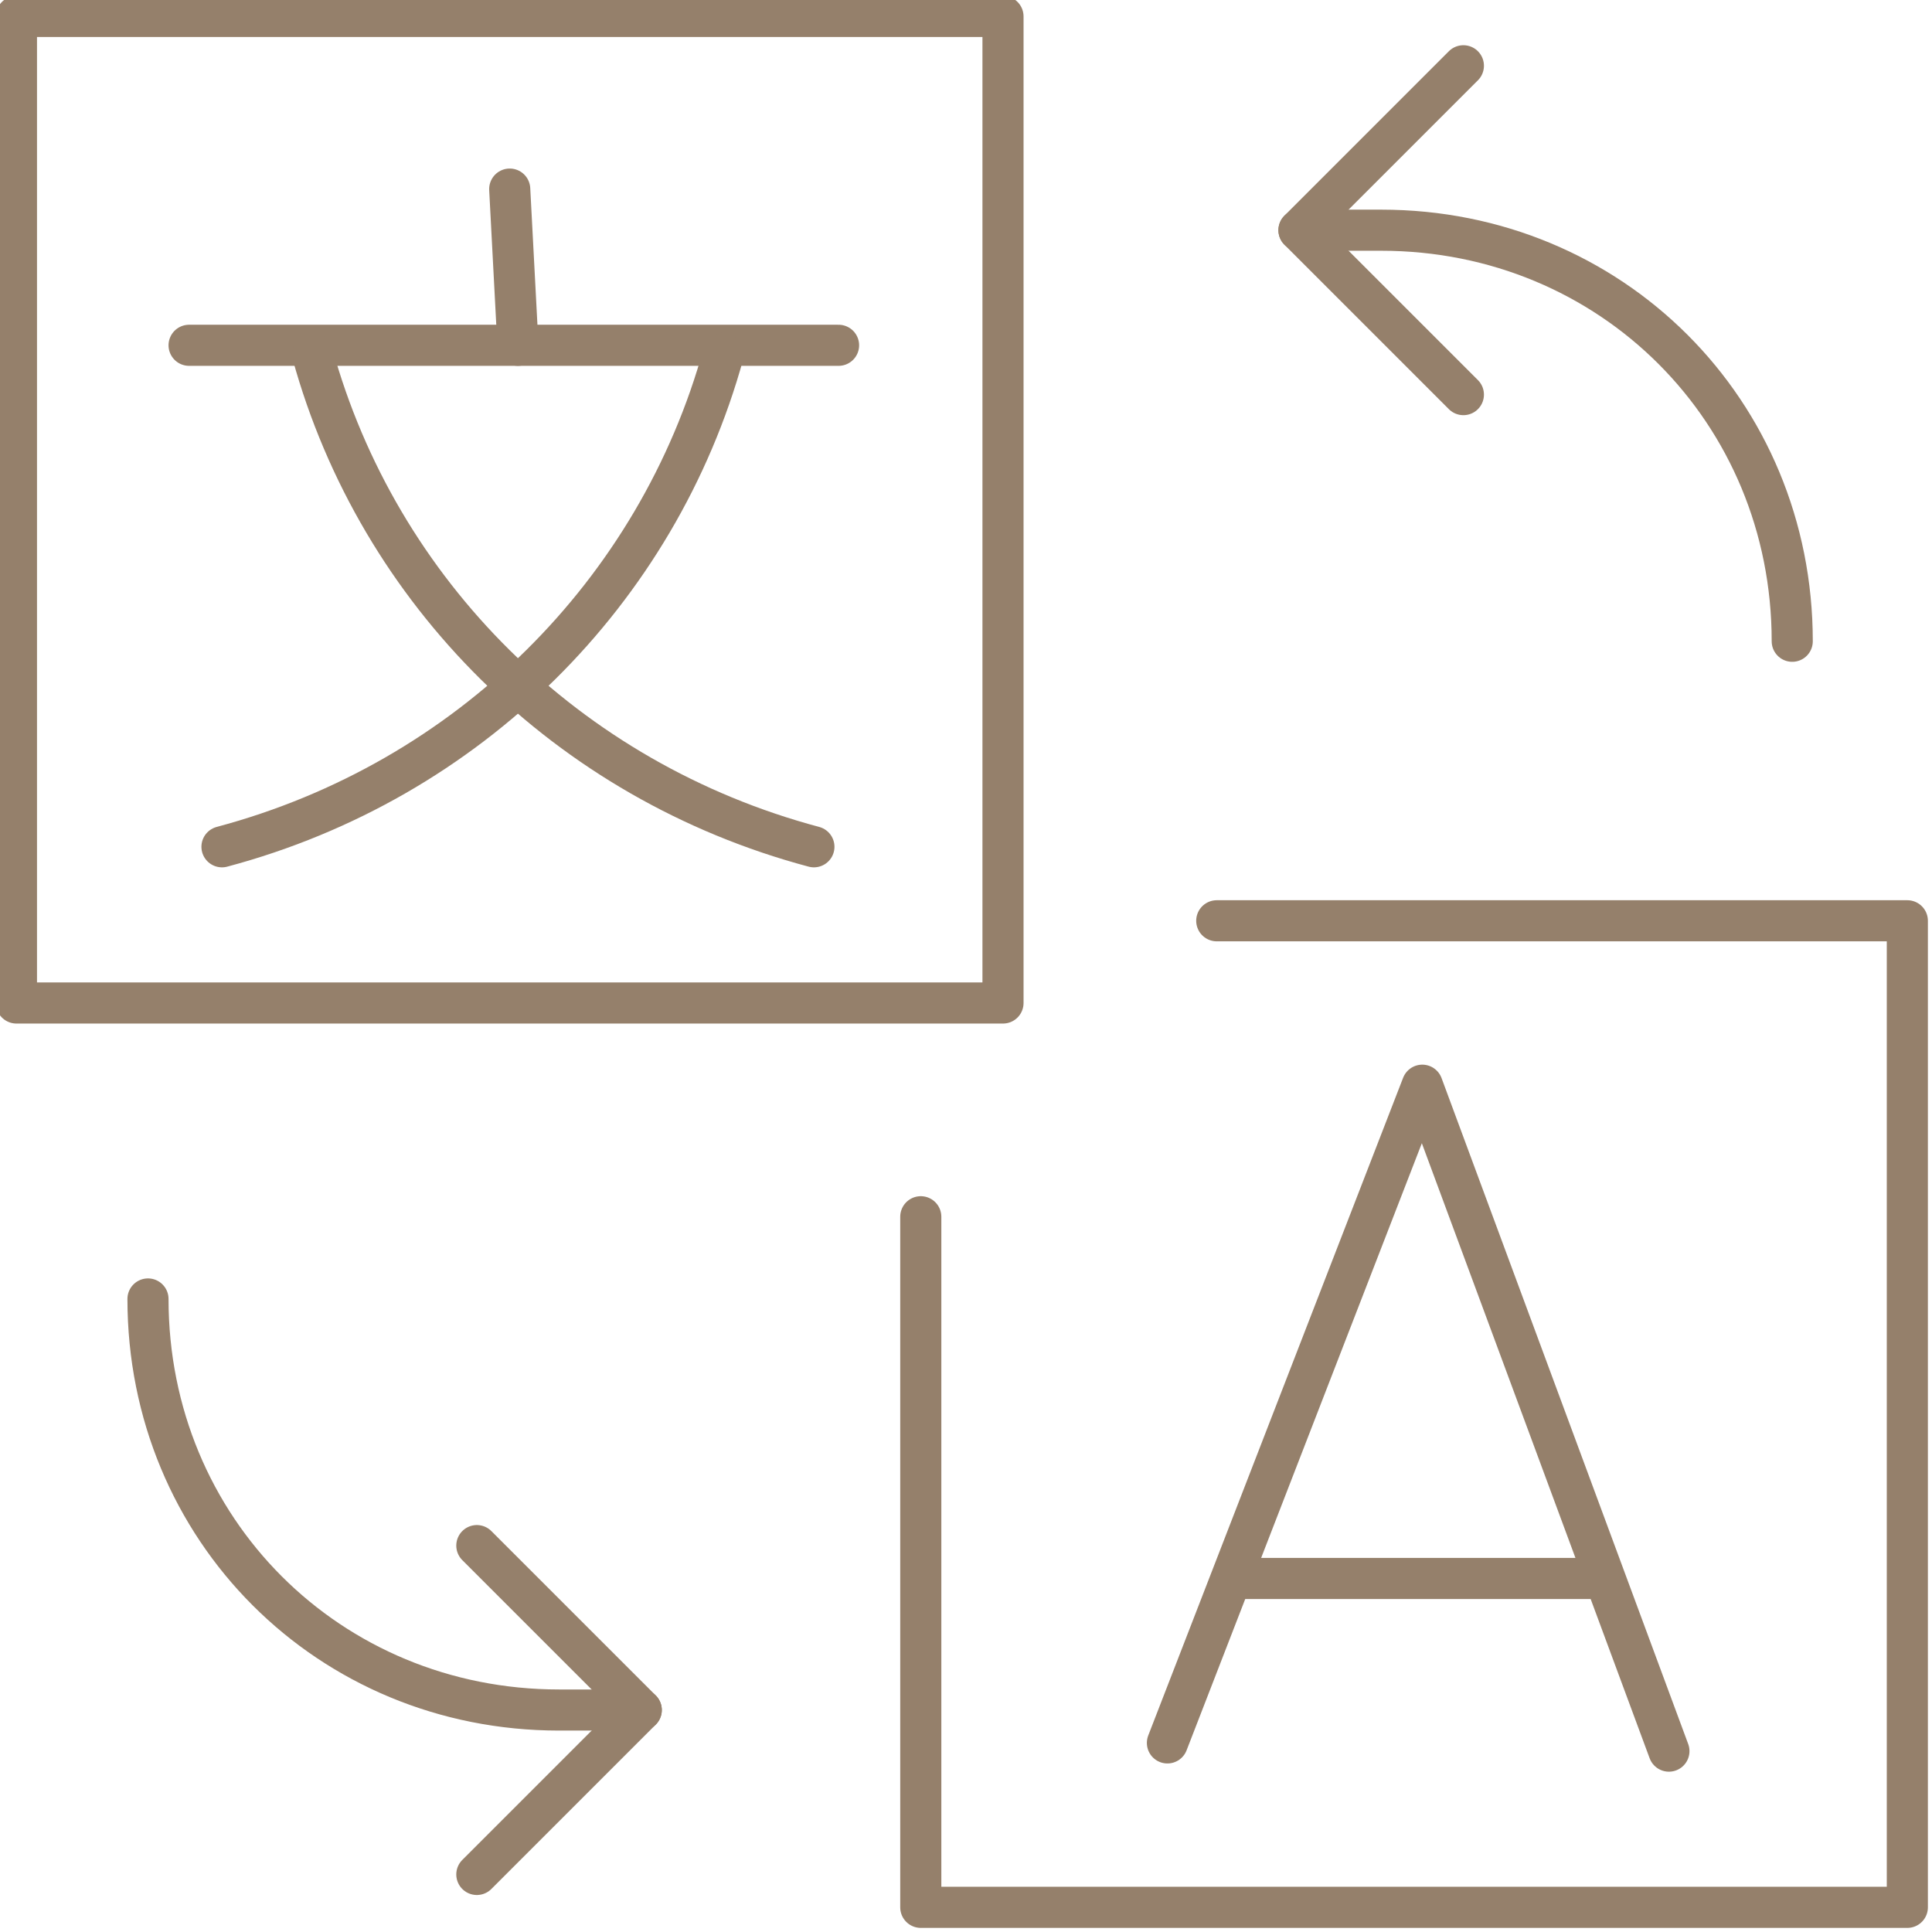
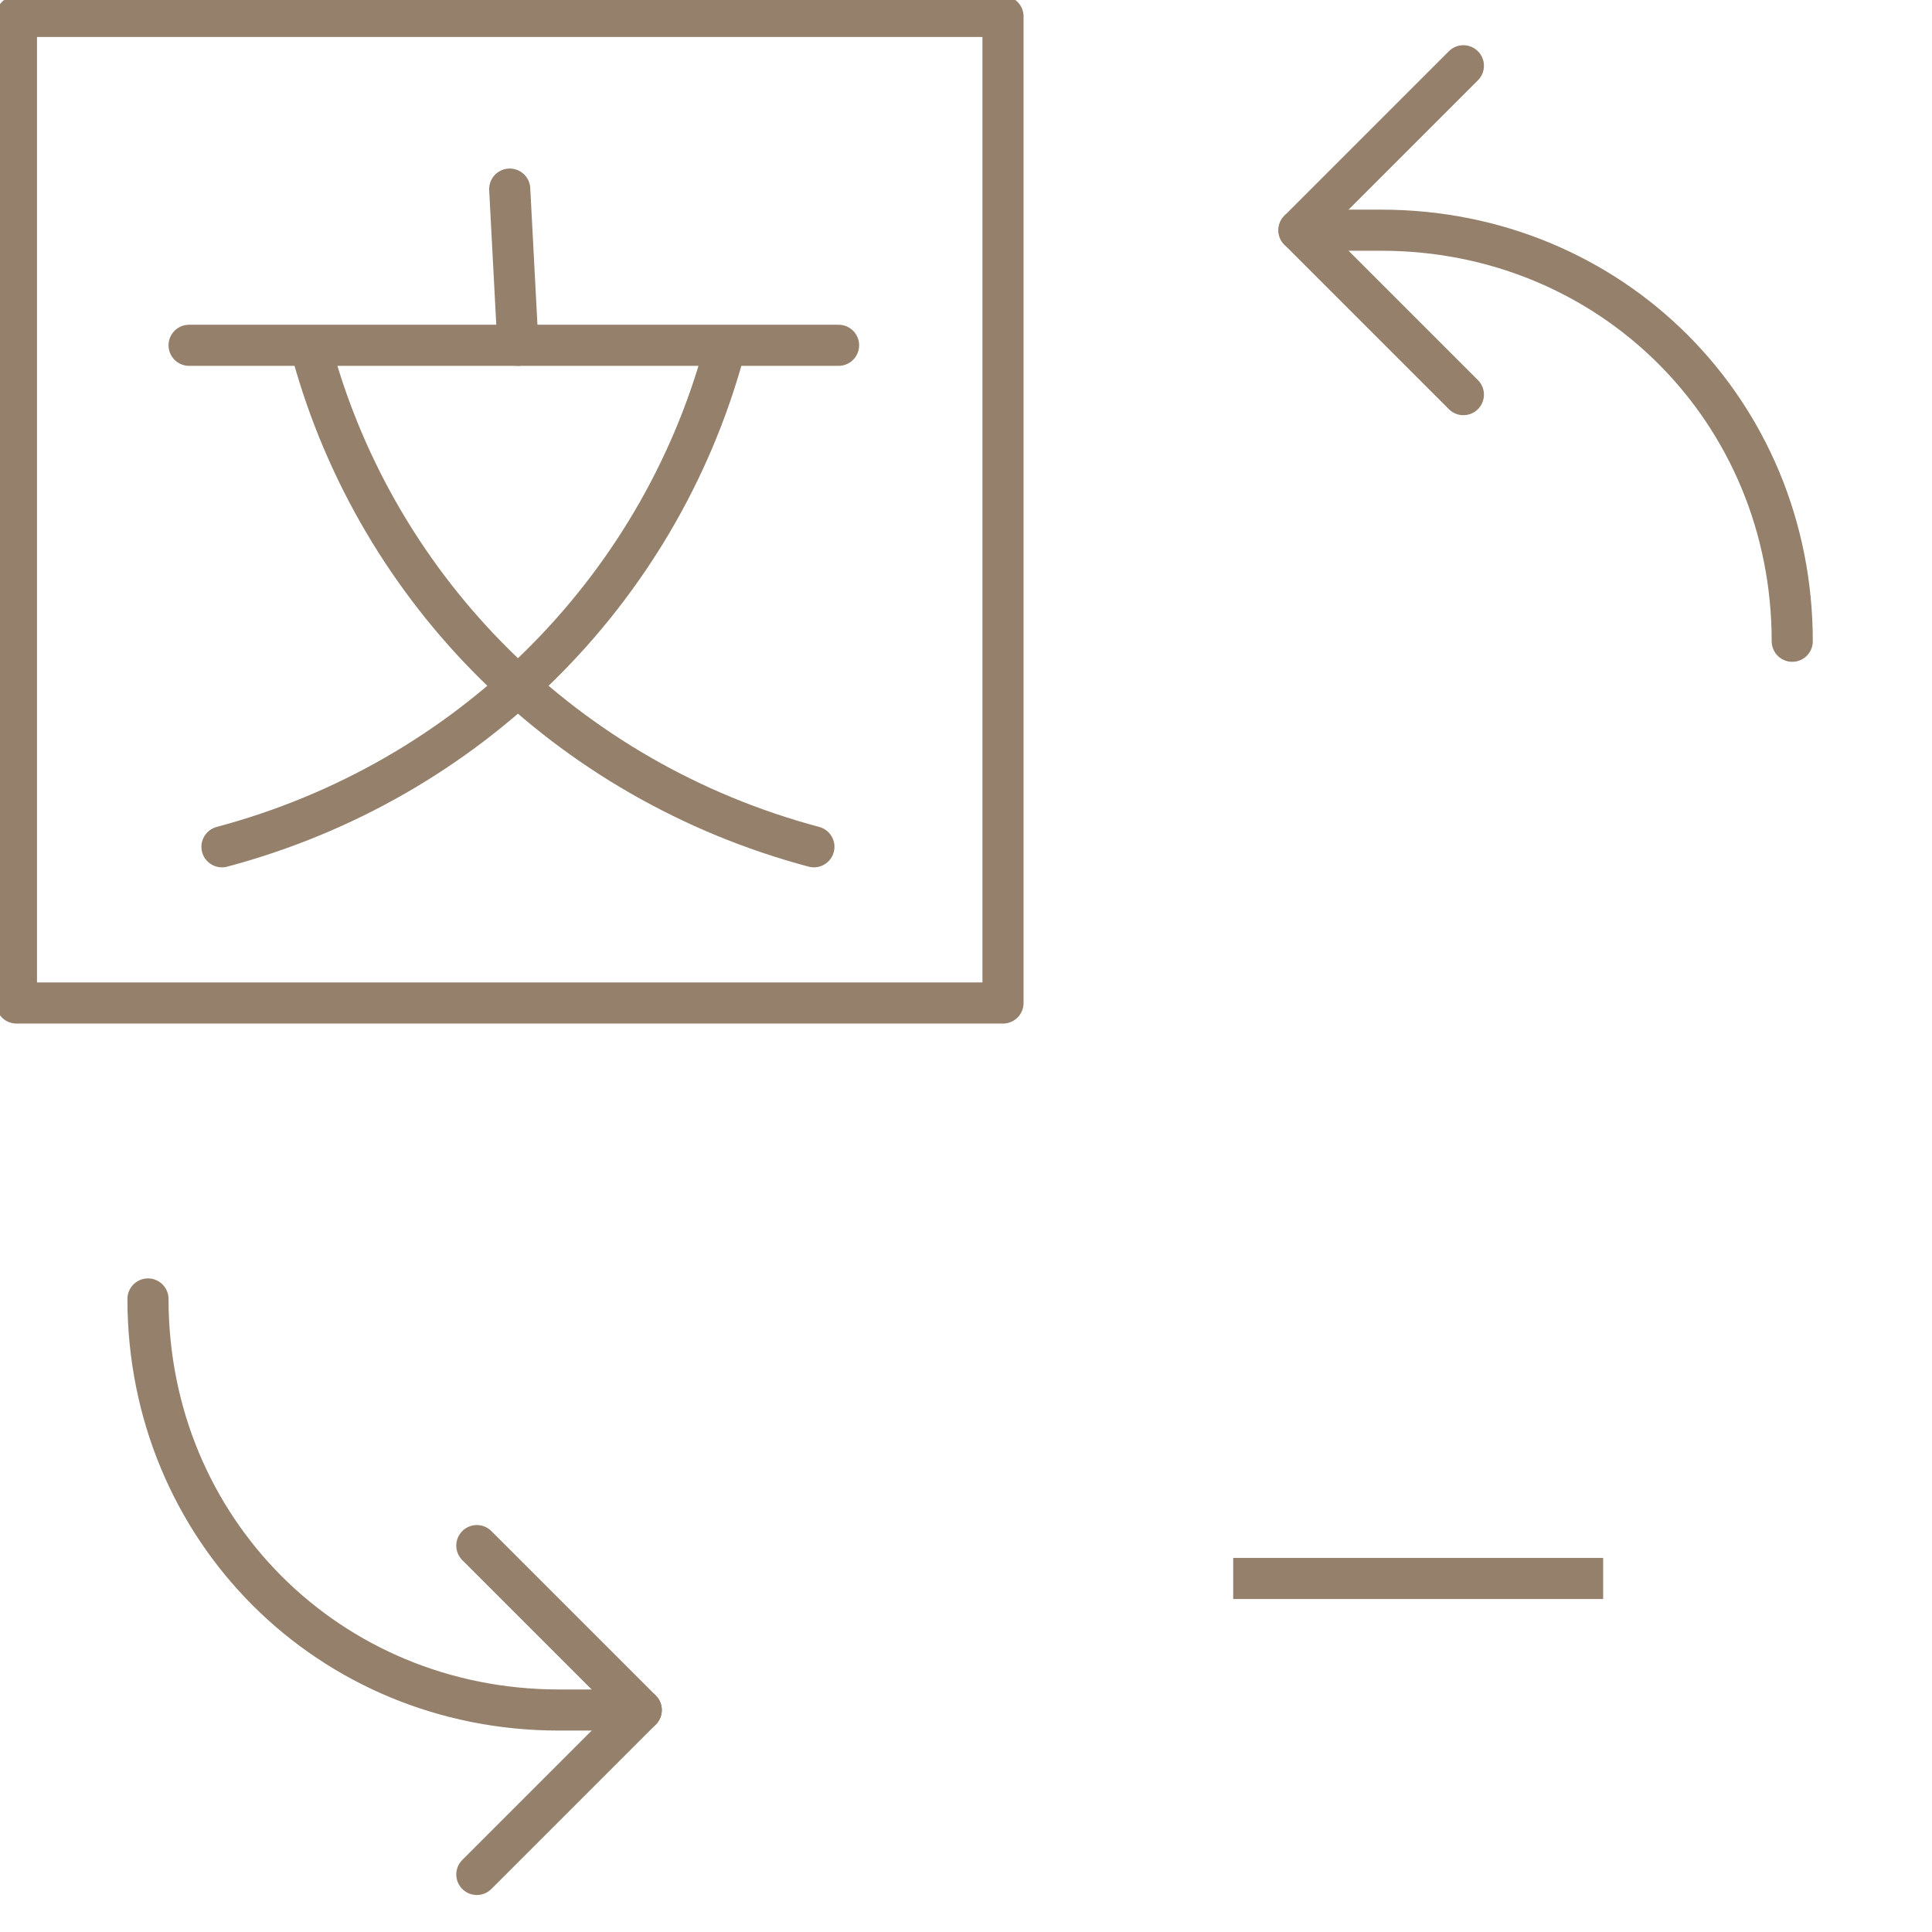
<svg xmlns="http://www.w3.org/2000/svg" version="1.1" id="Ebene_1" x="0px" y="0px" viewBox="0 0 23.5 23.5" style="enable-background:new 0 0 23.5 23.5;" xml:space="preserve">
  <style type="text/css">
	.st0{fill:none;stroke:#95806B;stroke-width:0.5;stroke-linecap:round;stroke-linejoin:round;stroke-miterlimit:10;}
	.st1{fill:none;stroke:#95806B;stroke-width:0.5;stroke-linejoin:round;stroke-miterlimit:10;}
</style>
  <g>
    <line class="st0" x1="2.3" y1="4.2" x2="10.2" y2="4.2" />
    <line class="st0" x1="6.2" y1="2.3" x2="6.3" y2="4.2" />
    <path class="st0" d="M8.8,4.3c-0.8,2.9-3.1,5.2-6.1,6" />
    <path class="st0" d="M3.8,4.3c0.8,2.9,3.1,5.2,6.1,6" />
-     <polyline class="st0" points="14.2,21.2 17.3,13.2 20.3,21.3  " />
    <line class="st1" x1="15" y1="19.2" x2="19.5" y2="19.2" />
    <rect x="0.2" y="0.2" class="st0" width="12" height="12" />
-     <polyline class="st0" points="14.8,11.2 23.2,11.2 23.2,23.2 11.2,23.2 11.2,14.8  " />
    <polyline class="st0" points="5.8,22.8 7.8,20.8 5.8,18.8  " />
    <path class="st0" d="M1.8,15.8c0,2.8,2.2,5,5,5h1" />
    <polyline class="st0" points="17.8,0.8 15.8,2.8 17.8,4.8  " />
    <path class="st0" d="M21.8,7.8c0-2.8-2.2-5-5-5h-1" />
  </g>
</svg>